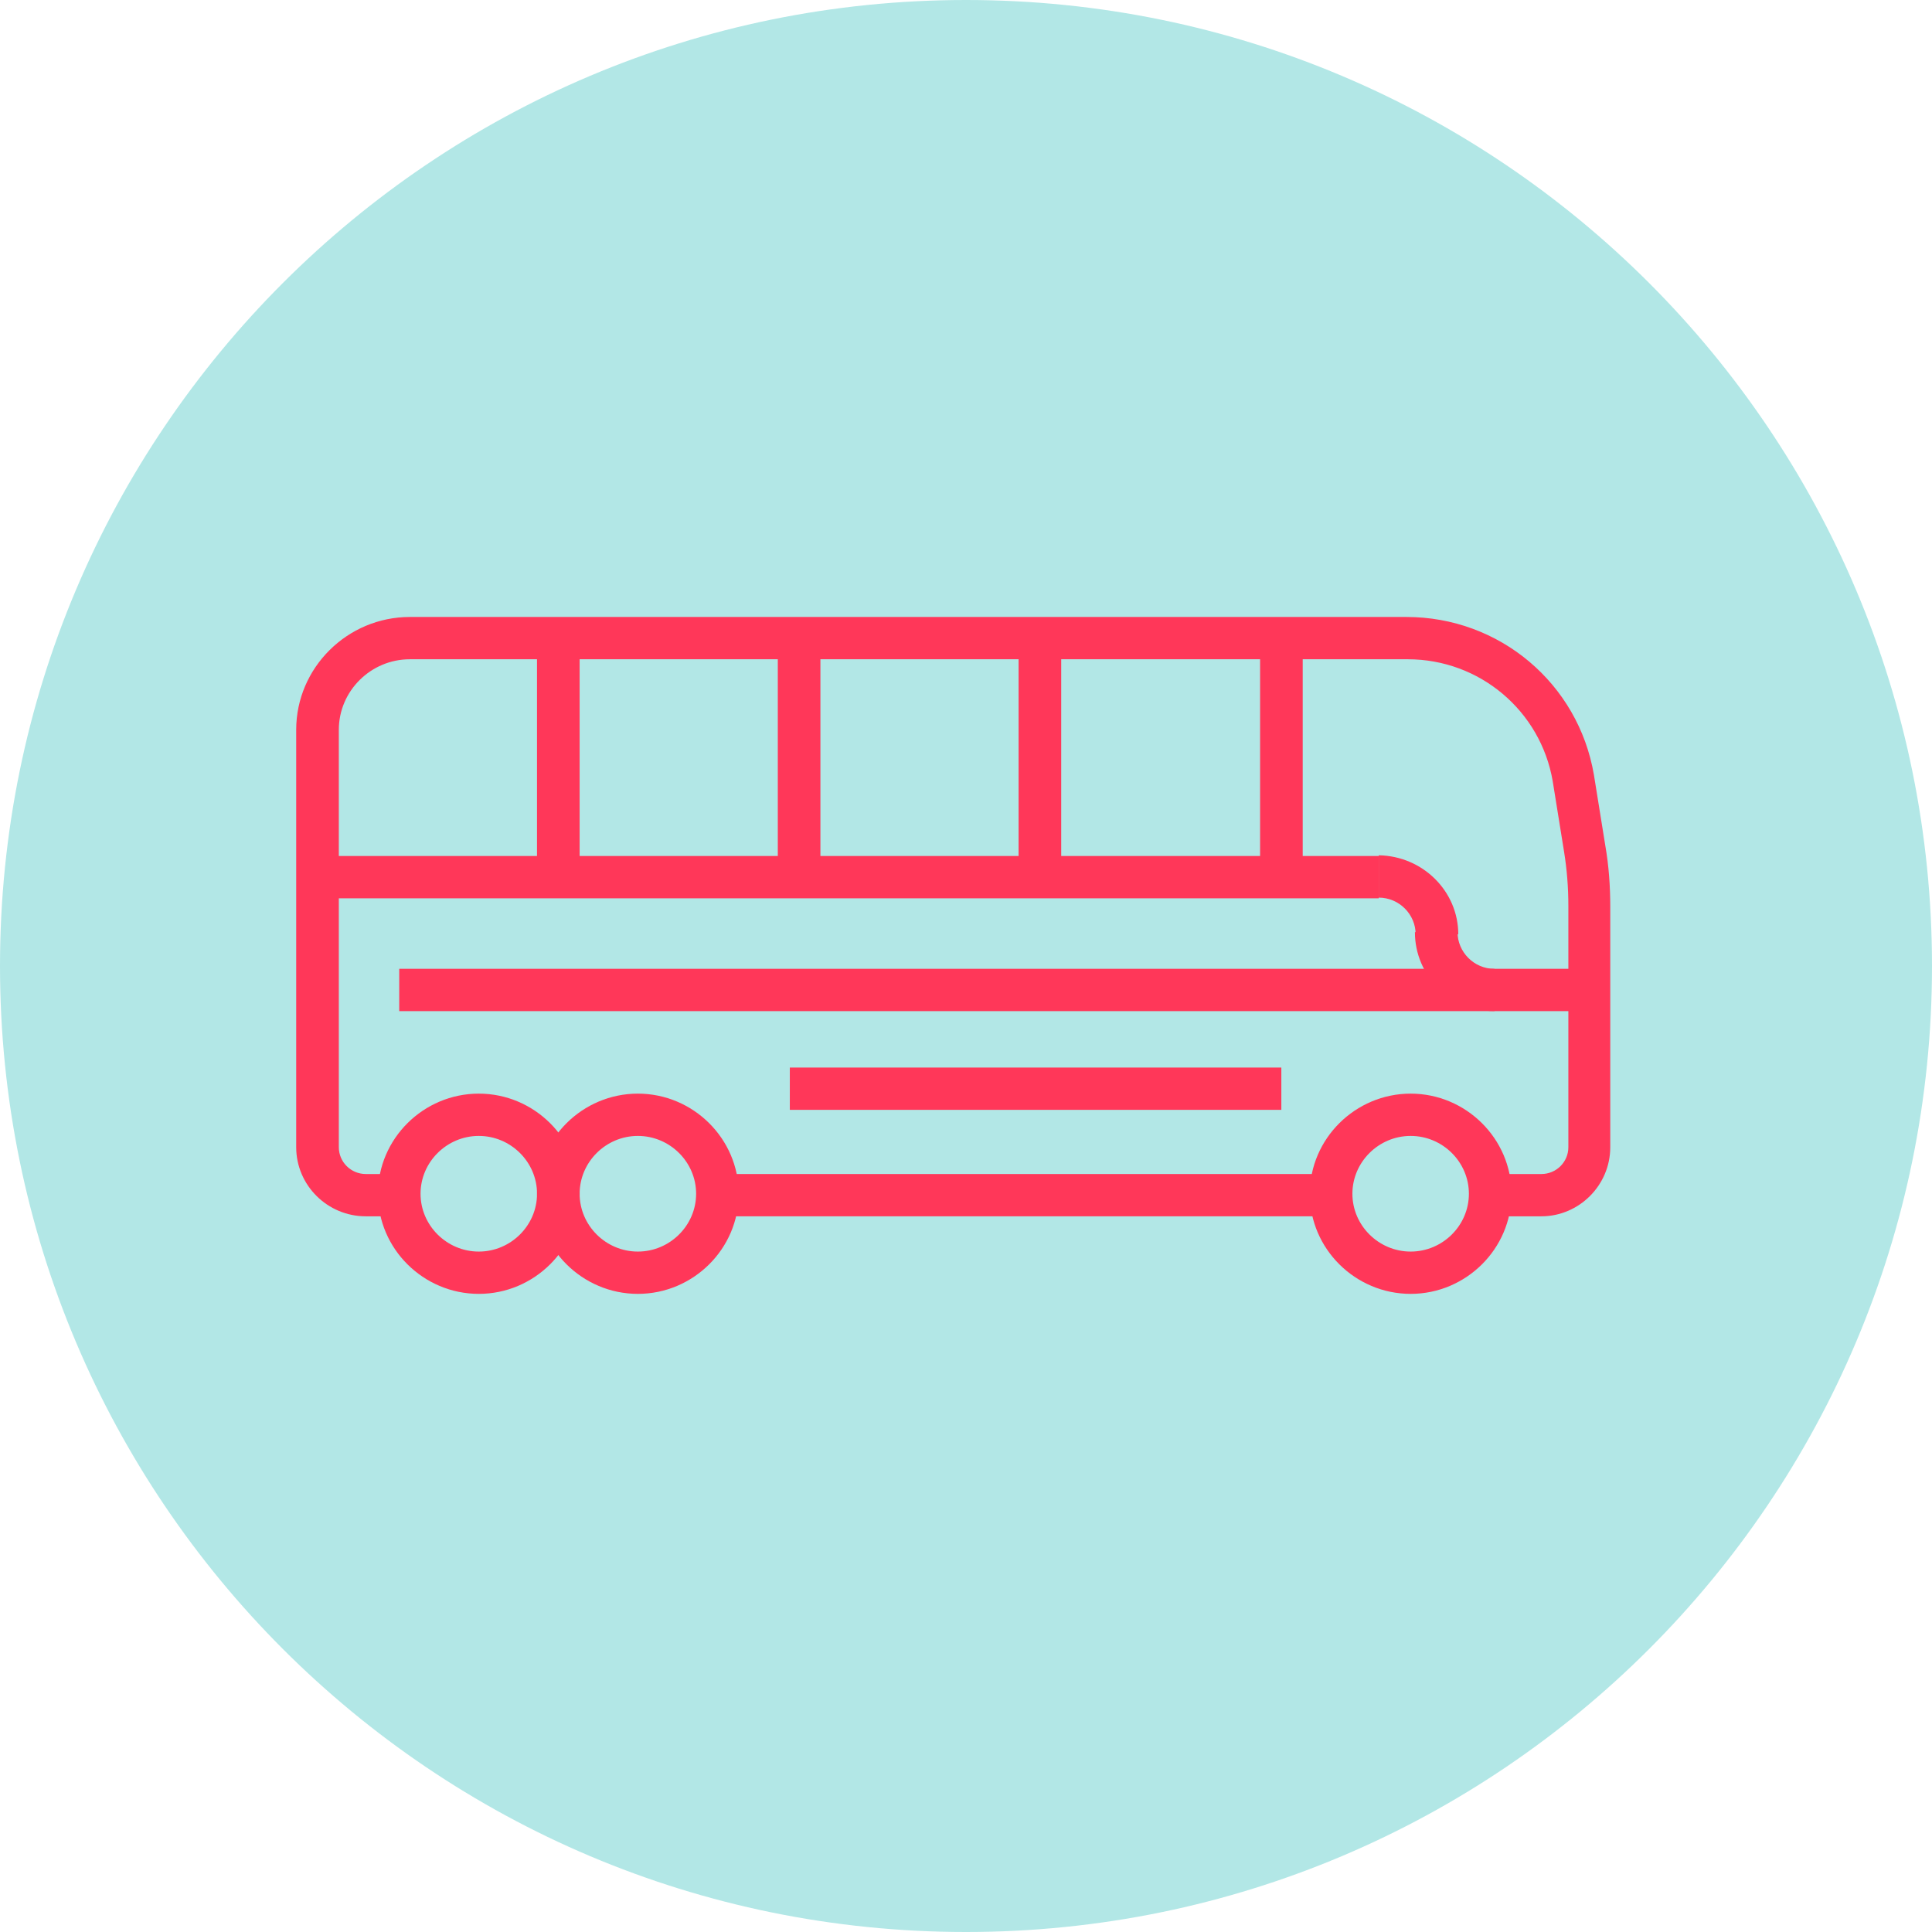
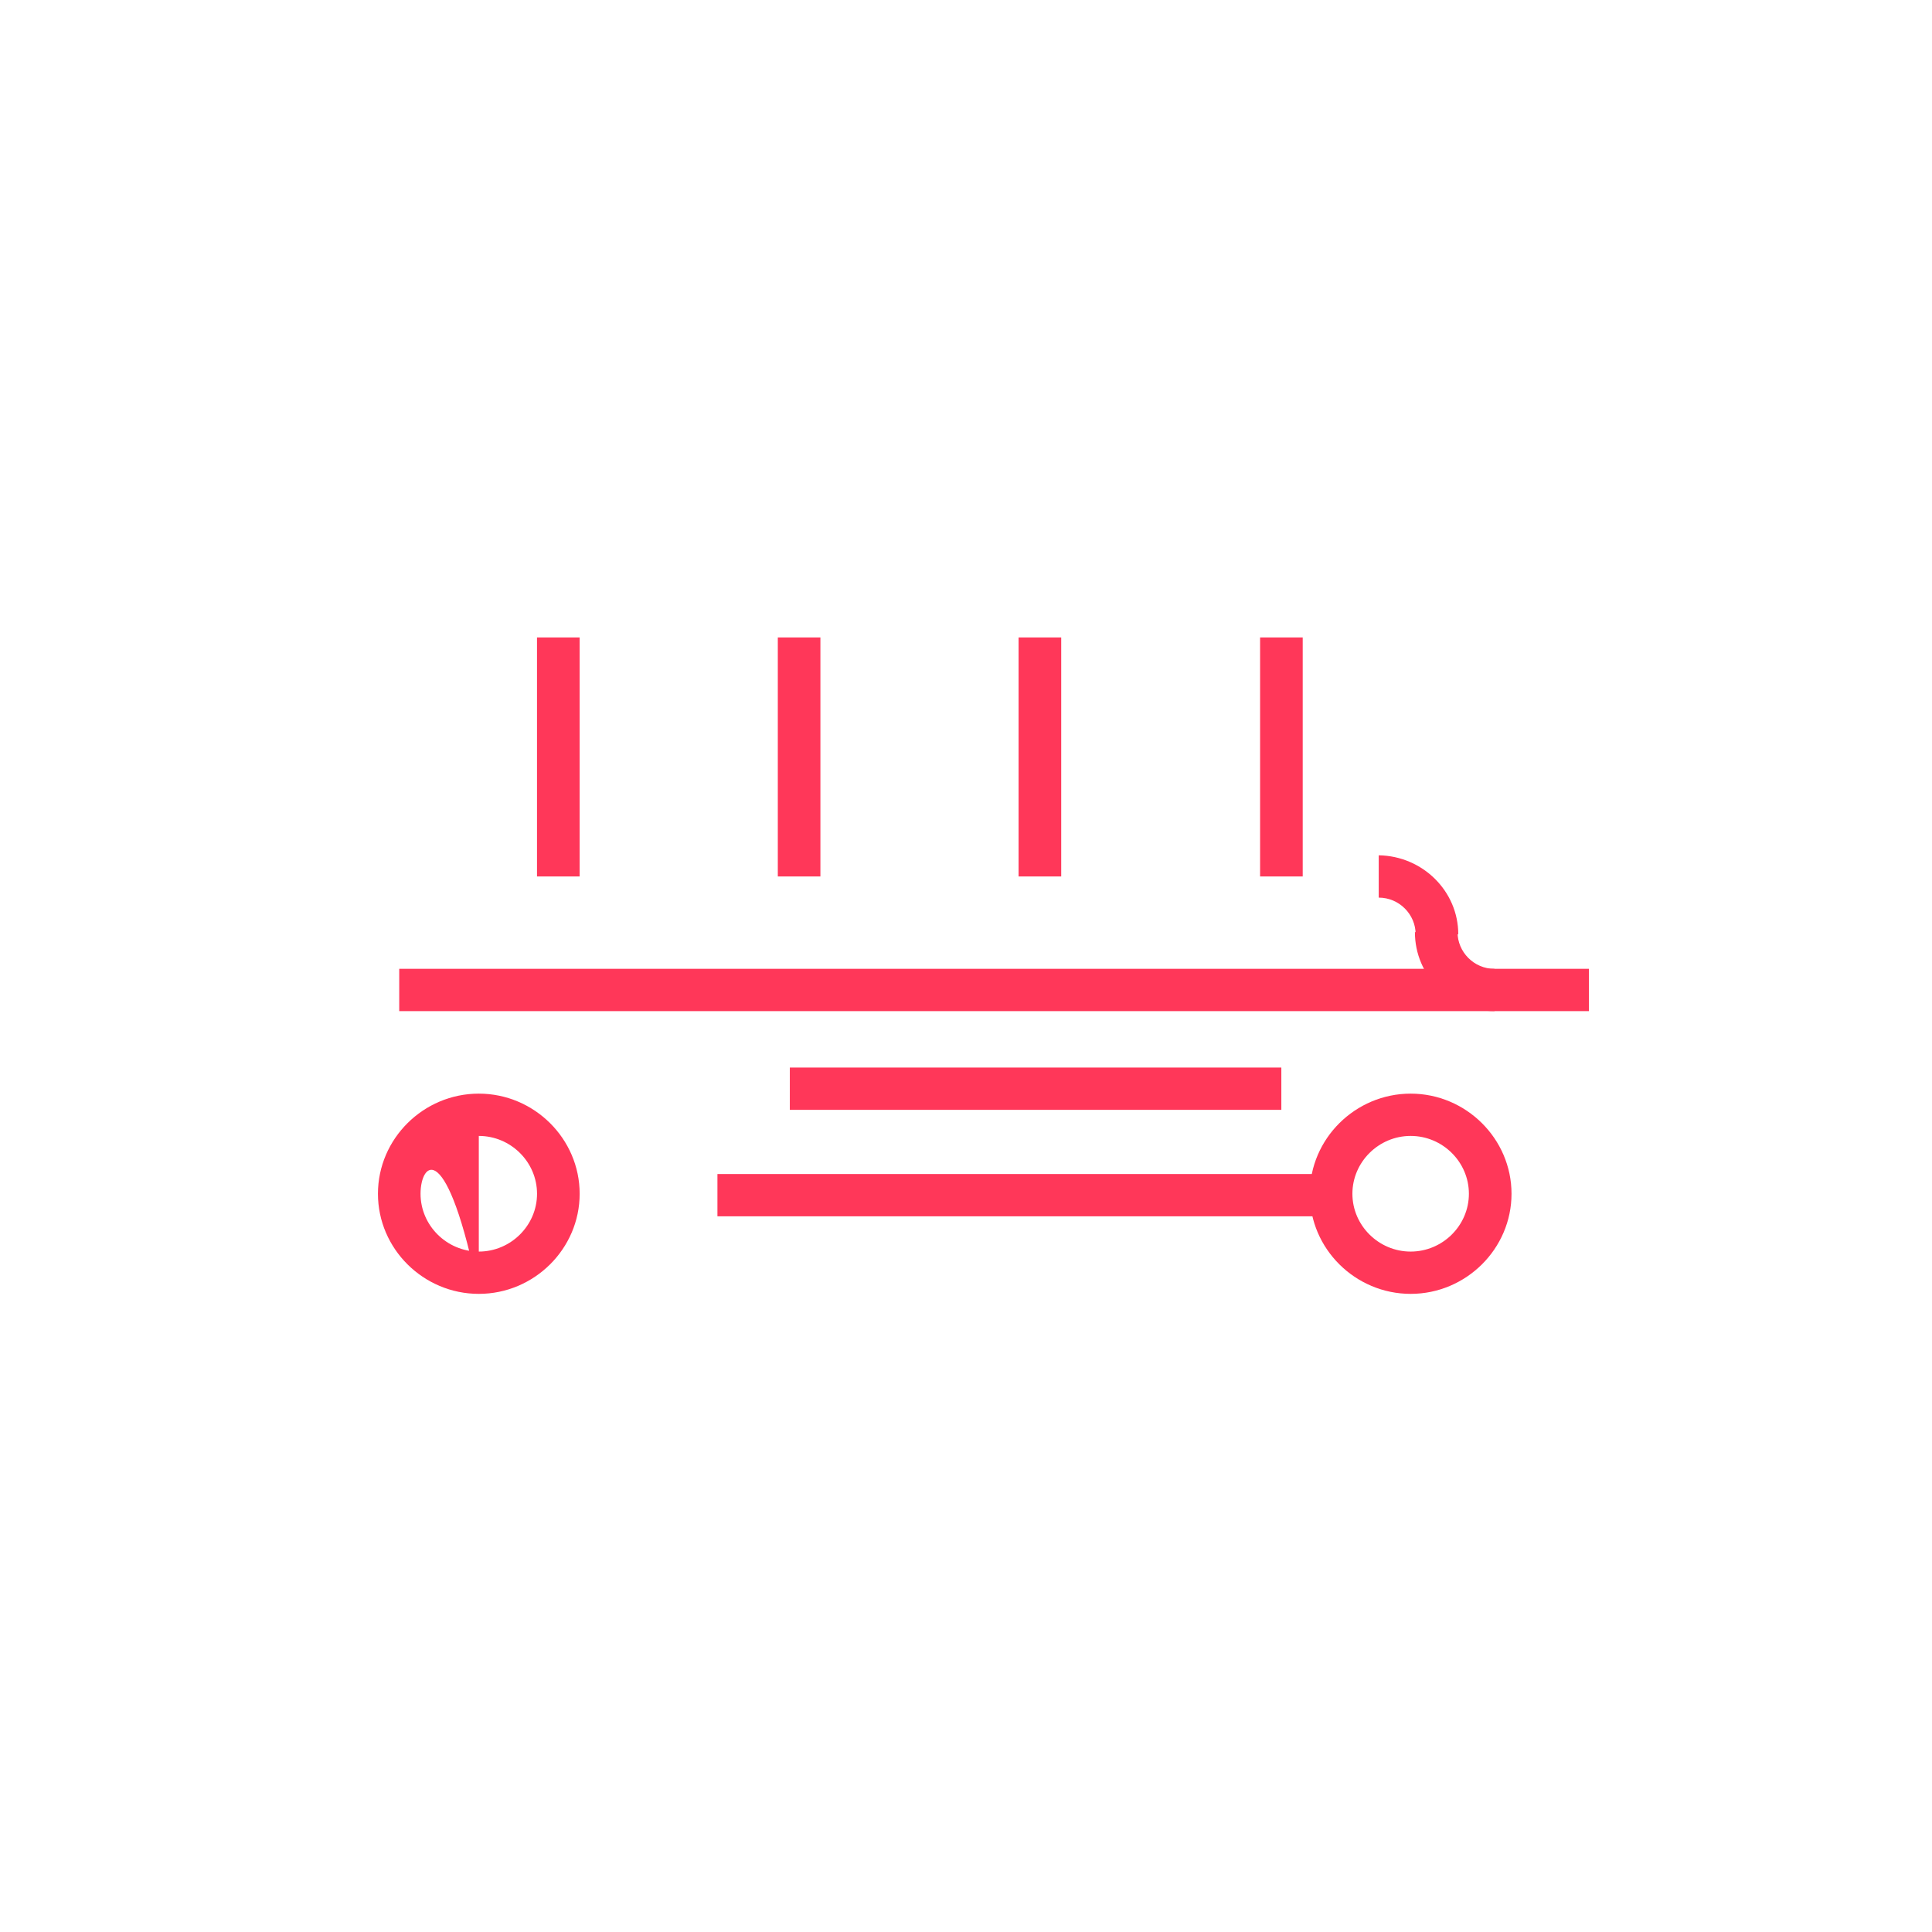
<svg xmlns="http://www.w3.org/2000/svg" width="64" height="64" viewBox="0 0 64 64" fill="none">
-   <path d="M32 64C49.673 64 64 49.673 64 32C64 14.327 49.673 0 32 0C14.327 0 0 14.327 0 32C0 49.673 14.327 64 32 64Z" fill="#B2E7E6" />
  <path d="M19.201 21.116H17.789V29.034H19.201V21.116Z" fill="#FF3759" />
  <path d="M27.177 21.116H25.766V29.034H27.177V21.116Z" fill="#FF3759" />
  <path d="M35.154 21.116H33.742V29.034H35.154V21.116Z" fill="#FF3759" />
  <path d="M43.154 21.116H41.742V29.034H43.154V21.116Z" fill="#FF3759" />
-   <path d="M51.06 40.292H49.365V38.891H51.06C51.554 38.891 51.954 38.493 51.954 38.003V30.015C51.954 29.407 51.907 28.8 51.812 28.216L51.436 25.88C51.036 23.545 49.013 21.839 46.636 21.839H13.577C12.283 21.839 11.224 22.89 11.224 24.175V38.003C11.224 38.493 11.624 38.891 12.118 38.891H13.248V40.292H12.118C10.848 40.292 9.812 39.264 9.812 38.003V24.175C9.812 22.12 11.507 20.438 13.577 20.438H46.589C49.671 20.438 52.283 22.634 52.801 25.67L53.177 28.006C53.295 28.683 53.342 29.361 53.342 30.038V38.003C53.342 39.264 52.307 40.292 51.06 40.292Z" fill="#FF3759" />
  <path d="M44.095 38.891H23.766V40.292H44.095V38.891Z" fill="#FF3759" />
-   <path d="M15.861 42.861C14.025 42.861 12.52 41.367 12.52 39.545C12.52 37.723 14.025 36.228 15.861 36.228C17.696 36.228 19.202 37.723 19.202 39.545C19.202 41.367 17.696 42.861 15.861 42.861ZM15.861 37.629C14.802 37.629 13.931 38.493 13.931 39.545C13.931 40.596 14.802 41.46 15.861 41.46C16.919 41.46 17.79 40.596 17.79 39.545C17.79 38.493 16.919 37.629 15.861 37.629Z" fill="#FF3759" />
-   <path d="M21.13 42.861C19.295 42.861 17.789 41.367 17.789 39.545C17.789 37.723 19.295 36.228 21.13 36.228C22.965 36.228 24.471 37.723 24.471 39.545C24.471 41.367 22.965 42.861 21.13 42.861ZM21.13 37.629C20.071 37.629 19.201 38.493 19.201 39.545C19.201 40.596 20.071 41.46 21.13 41.46C22.189 41.46 23.06 40.596 23.06 39.545C23.06 38.493 22.189 37.629 21.13 37.629Z" fill="#FF3759" />
+   <path d="M15.861 42.861C14.025 42.861 12.52 41.367 12.52 39.545C12.52 37.723 14.025 36.228 15.861 36.228C17.696 36.228 19.202 37.723 19.202 39.545C19.202 41.367 17.696 42.861 15.861 42.861ZC14.802 37.629 13.931 38.493 13.931 39.545C13.931 40.596 14.802 41.46 15.861 41.46C16.919 41.46 17.79 40.596 17.79 39.545C17.79 38.493 16.919 37.629 15.861 37.629Z" fill="#FF3759" />
  <path d="M46.73 42.861C44.895 42.861 43.389 41.367 43.389 39.545C43.389 37.723 44.895 36.228 46.73 36.228C48.565 36.228 50.071 37.723 50.071 39.545C50.071 41.367 48.565 42.861 46.73 42.861ZM46.73 37.629C45.671 37.629 44.8 38.493 44.8 39.545C44.8 40.596 45.671 41.46 46.73 41.46C47.789 41.46 48.659 40.596 48.659 39.545C48.659 38.493 47.789 37.629 46.73 37.629Z" fill="#FF3759" />
  <path d="M52.636 32.093H13.225V33.495H52.636V32.093Z" fill="#FF3759" />
  <path d="M42.446 35.364H26.164V36.765H42.446V35.364Z" fill="#FF3759" />
  <path d="M48.307 30.949H46.895C46.895 30.295 46.354 29.735 45.672 29.735V28.333C47.131 28.356 48.307 29.524 48.307 30.949Z" fill="#FF3759" />
  <path d="M49.506 33.495C48.048 33.495 46.871 32.327 46.871 30.879H48.283C48.283 31.533 48.824 32.094 49.506 32.094V33.495Z" fill="#FF3759" />
-   <path d="M45.672 28.356H10.52V29.758H45.672V28.356Z" fill="#FF3759" />
</svg>